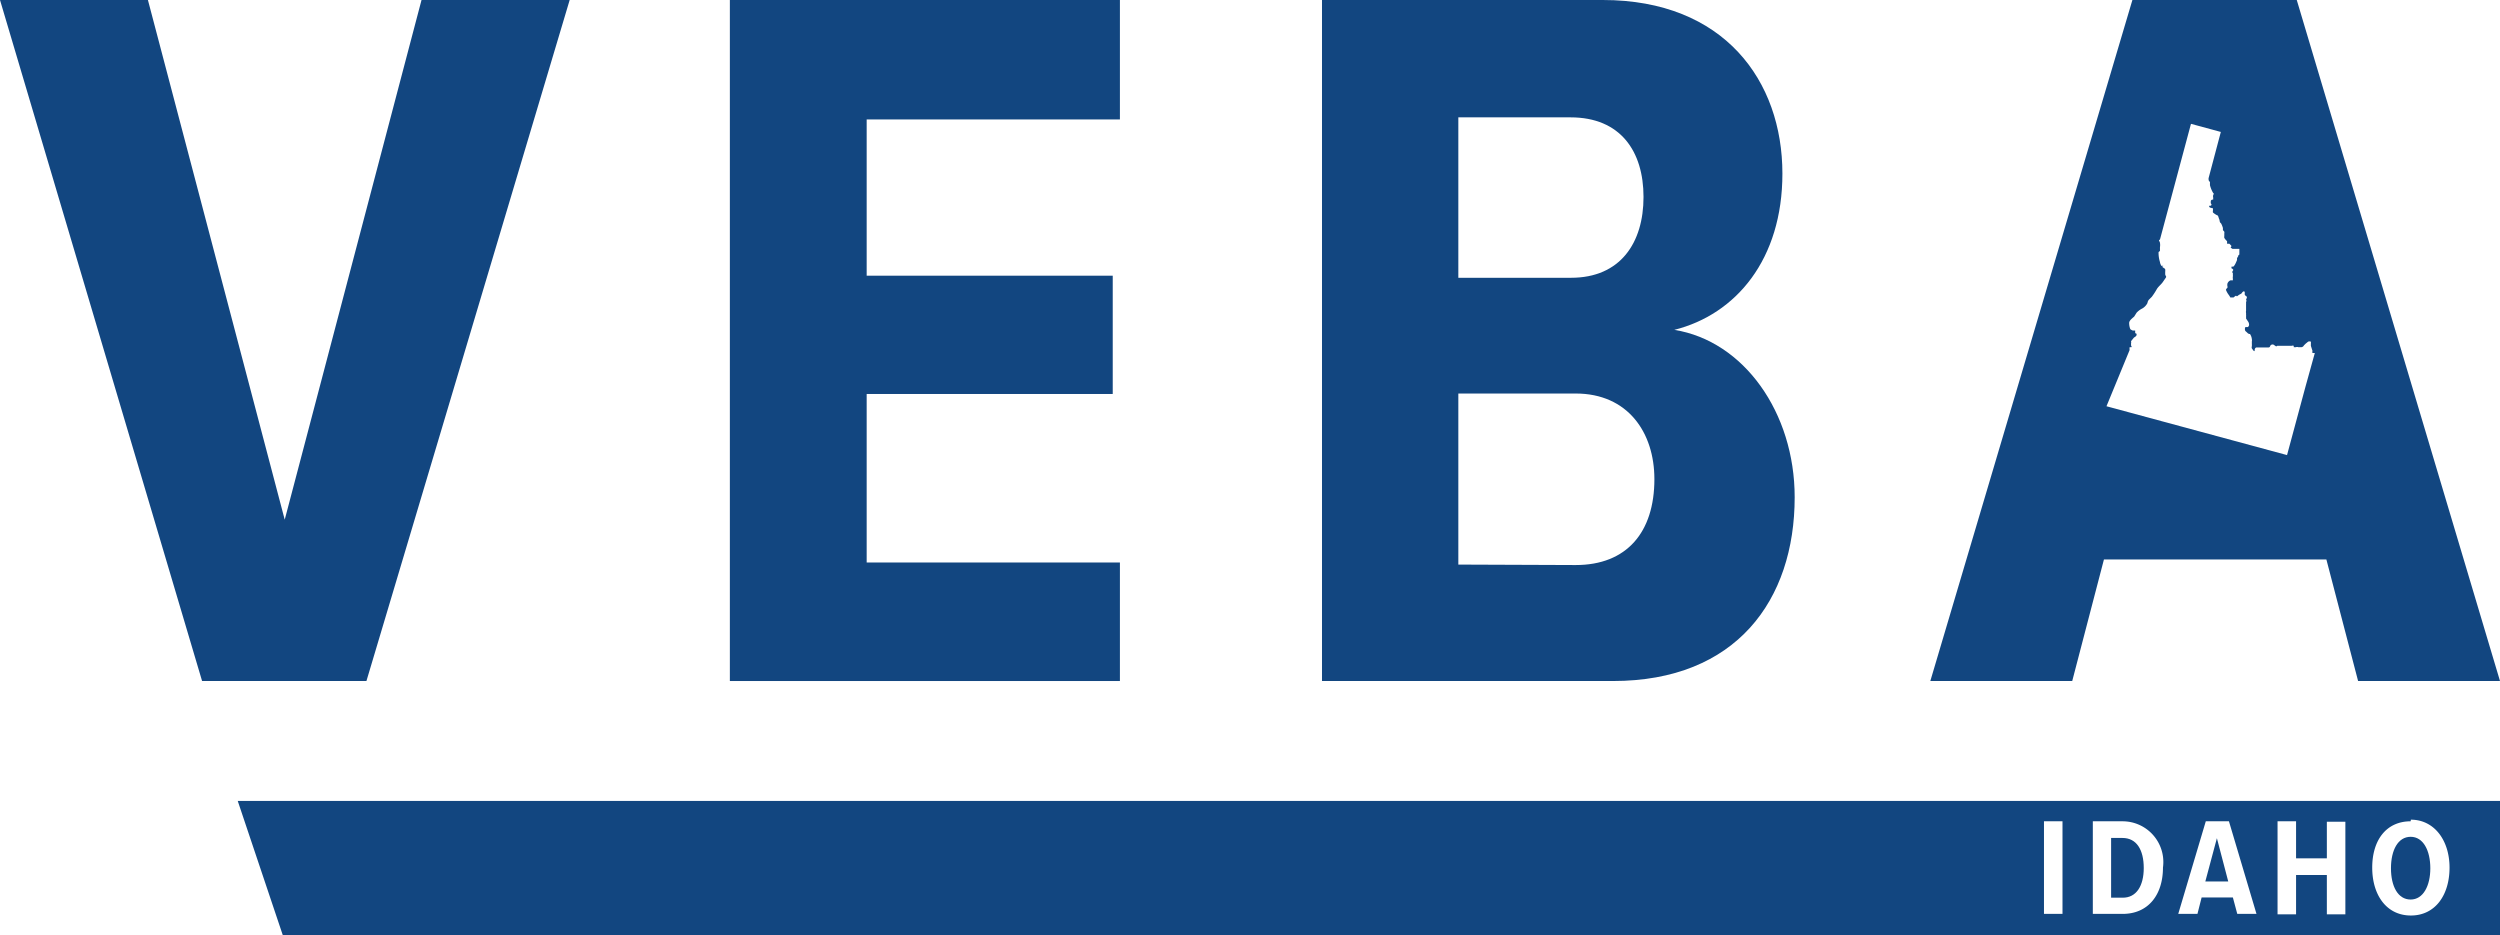
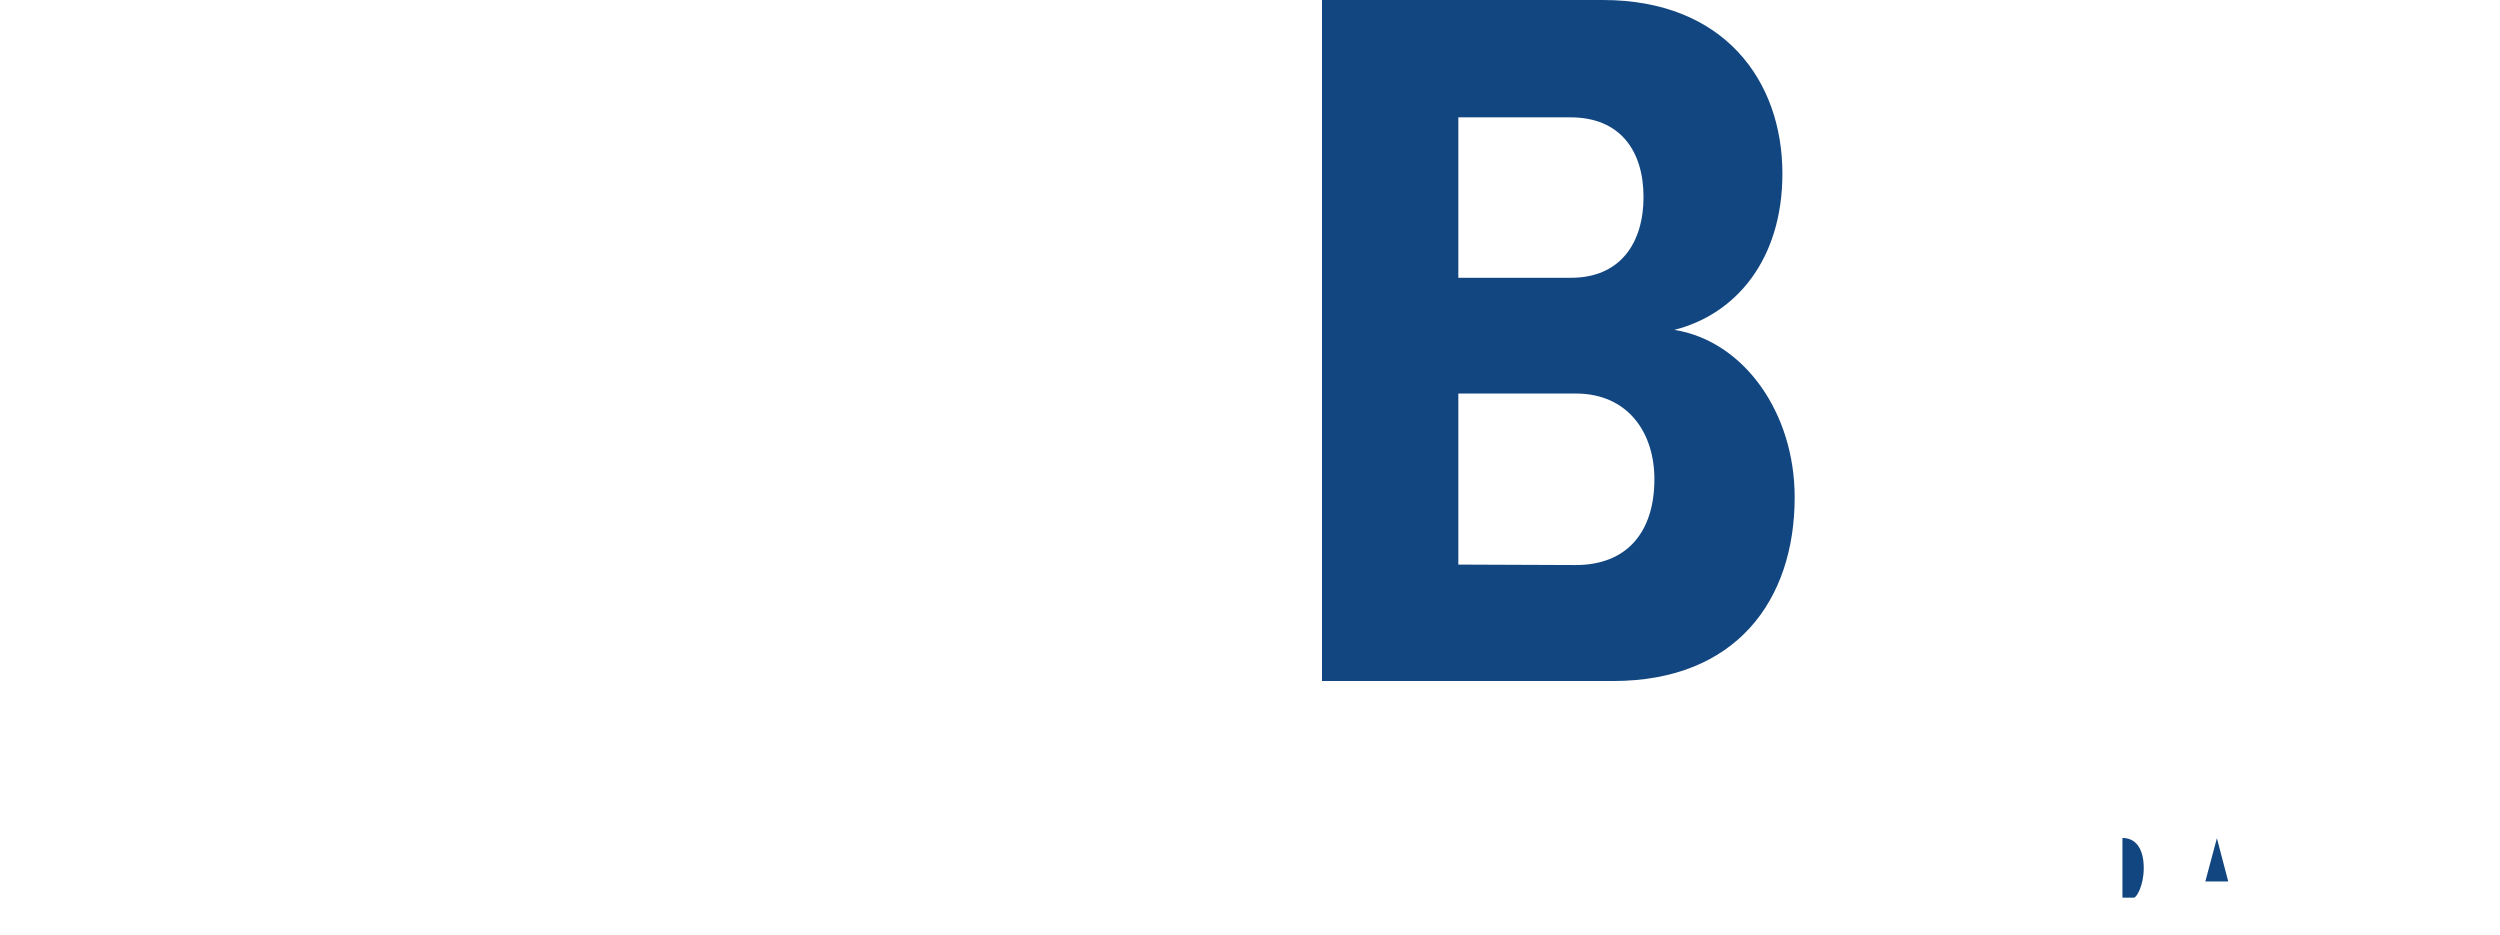
<svg xmlns="http://www.w3.org/2000/svg" viewBox="0 0 108 40.41">
  <defs>
    <style>.cls-1{fill:#124680;}</style>
  </defs>
  <title>logo-veba-blue</title>
  <g id="Layer_2">
    <g id="Layer_1-2">
-       <polygon class="cls-1" points="24.61 0 18.21 0 12.3 22.45 6.39 0 0 0 8.73 29.42 15.83 29.42 24.61 0" />
-       <polygon class="cls-1" points="48.38 24.3 37.44 24.3 37.44 17.02 48.07 17.02 48.07 11.91 37.44 11.91 37.44 5.16 48.38 5.16 48.38 0 31.53 0 31.53 29.42 48.38 29.42 48.38 24.3" />
      <path class="cls-1" d="M77.53,21.48c0-3.66-2.2-6.75-5.2-7.23C75,13.58,77,11.2,77,7.5c0-4-2.51-7.5-7.76-7.5H57.11V29.42H69.68C75,29.42,77.53,25.93,77.53,21.48ZM63,5.07h4.85C70,5.07,71,6.53,71,8.51S70,12,67.87,12H63Zm0,19.32V17h5.07c2.25,0,3.4,1.68,3.4,3.7,0,2.29-1.19,3.71-3.4,3.71Z" />
-       <path class="cls-1" d="M90.89,24.17h9.61l1.37,5.25H108L99.22,0h-7.1L83.39,29.42h6.13Zm1.3-9.59s.13-.06.11-.14-.06,0-.06-.07v-.09s-.07,0-.1,0a.36.36,0,0,1-.11-.06.72.72,0,0,1-.05-.27c0-.12.19-.24.22-.28l.1-.16a.83.83,0,0,1,.24-.18.56.56,0,0,0,.23-.24.29.29,0,0,1,.06-.14l.13-.13a3.13,3.13,0,0,0,.22-.34c.07-.11.18-.19.25-.29l.11-.16c.05-.07.05-.07,0-.15a1.2,1.2,0,0,1,0-.18c0-.09,0-.08-.09-.14s0-.05,0-.07-.05,0-.07,0a.36.36,0,0,1-.07-.17,1.34,1.34,0,0,1-.06-.43l.06-.05v-.16a.55.55,0,0,0,0-.19c0-.06-.09-.11,0-.14h0l1.34-5,1.29.35-.53,2c0,.08,0,.11.06.16V8a1.32,1.32,0,0,0,.14.34s.05,0,0,.09a.18.18,0,0,0,0,.1v.09s-.09,0-.1.06a.28.28,0,0,0,0,.11s.06.06,0,.09-.08,0-.08,0,0,.07.05.09L95.6,9v.09a.2.2,0,0,0,0,.09.87.87,0,0,0,.18.12c.05,0,.06.11.09.17s0,.12.08.18a1,1,0,0,1,.08.2v.09l.06.07a.17.17,0,0,1,0,.07v.11a.35.35,0,0,0,0,.09l.06.08.06.06v.11h.1s0,0,.06.06,0,.06,0,.1,0,0,.07.06h.3s0,.08,0,.11h0V11h0a.07.07,0,0,0-.05.07h0l-.05.08v.08s-.11.3-.18.29-.06,0-.06.05,0,0,.06.06-.08.09,0,.17v.09a.14.14,0,0,1,0,.05.29.29,0,0,0,0,.1v.07h-.1a.23.23,0,0,0-.14.16v.08a.12.12,0,0,1,0,.09.14.14,0,0,0-.06.08.92.92,0,0,0,.1.19.81.81,0,0,1,.09.14h.14l.06-.05c.06-.05.06,0,.09,0l.08-.06.11-.06s.09-.15.14-.07a.32.32,0,0,1,0,.1.12.12,0,0,0,.06.08c.08.05,0,.11,0,.18h0s.05,0,0,.07a1,1,0,0,1,0,.1v.29a.18.18,0,0,0,0,.09v.08a.25.25,0,0,1,0,.07.67.67,0,0,1,0,.09l.08.12a.25.25,0,0,1,.05.17.19.19,0,0,1-.05.08H97a.19.19,0,0,0,0,.17l.08.07a.15.15,0,0,0,.12.06h0a.49.49,0,0,1,.08.22.24.24,0,0,1,0,.1v.1h0a.86.86,0,0,1,0,.11.13.13,0,0,0,0,.09l.05.07h0a.09.09,0,0,0,.07.05c0-.06,0-.13.07-.16H98a.07.07,0,0,0,.07-.06.12.12,0,0,1,.06-.06.13.13,0,0,1,.09,0l.07.05c.07.05.06,0,.09,0H99a.11.11,0,0,1,.09,0V15s.06,0,.09,0a.14.14,0,0,1,.11,0h.11a.14.14,0,0,0,.13-.08l.07-.07.11-.09a.16.16,0,0,1,.12,0,.39.39,0,0,1,0,.08v.1l.07.22a.15.15,0,0,0,0,.09H100l-.41,1.48-.79,2.93L91,17.55l1-2.43A.4.4,0,0,1,92,15h.06c.06,0,0-.06,0-.09a.3.3,0,0,0,0-.07.18.18,0,0,0,0-.1Z" />
-       <path class="cls-1" d="M12.22,40.41H108V34.6H10.27Zm91.93-5c1,0,1.67.88,1.67,2.07s-.62,2.07-1.67,2.07-1.67-.88-1.67-2.07.61-2,1.66-2Zm-5.76.07h.8v1.6h1.33V35.5h.8v4h-.8V37.8H99.19v1.7h-.8Zm-3.1,0h1l1.19,4h-.83l-.19-.71H95.11l-.18.71H94.1Zm-4.88,0H91.7a1.76,1.76,0,0,1,1.74,2c0,1.17-.63,2-1.74,2H90.41Zm-2.11,0h.8v4h-.8Z" />
-       <path class="cls-1" d="M92.61,37.5c0-.79-.31-1.3-.92-1.3H91.2v2.58h.49C92.29,38.79,92.61,38.27,92.61,37.5Z" />
-       <path class="cls-1" d="M104.14,38.86c.54,0,.85-.59.85-1.35s-.3-1.36-.85-1.36-.85.58-.85,1.36S103.59,38.86,104.14,38.86Z" />
+       <path class="cls-1" d="M92.61,37.5c0-.79-.31-1.3-.92-1.3v2.58h.49C92.29,38.79,92.61,38.27,92.61,37.5Z" />
      <polygon class="cls-1" points="95.77 36.21 95.27 38.08 96.26 38.08 95.77 36.21" />
    </g>
  </g>
</svg>